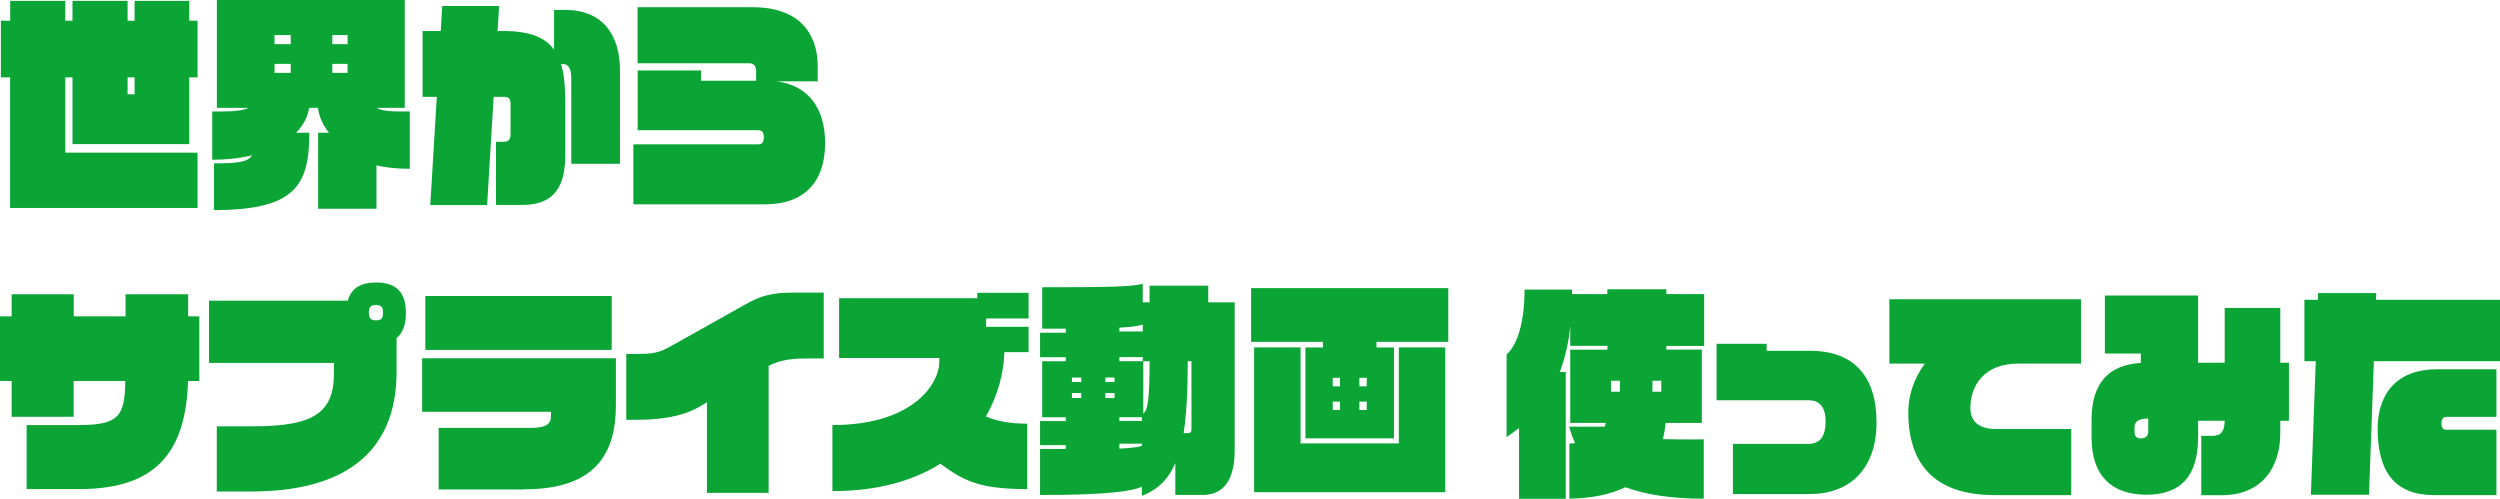
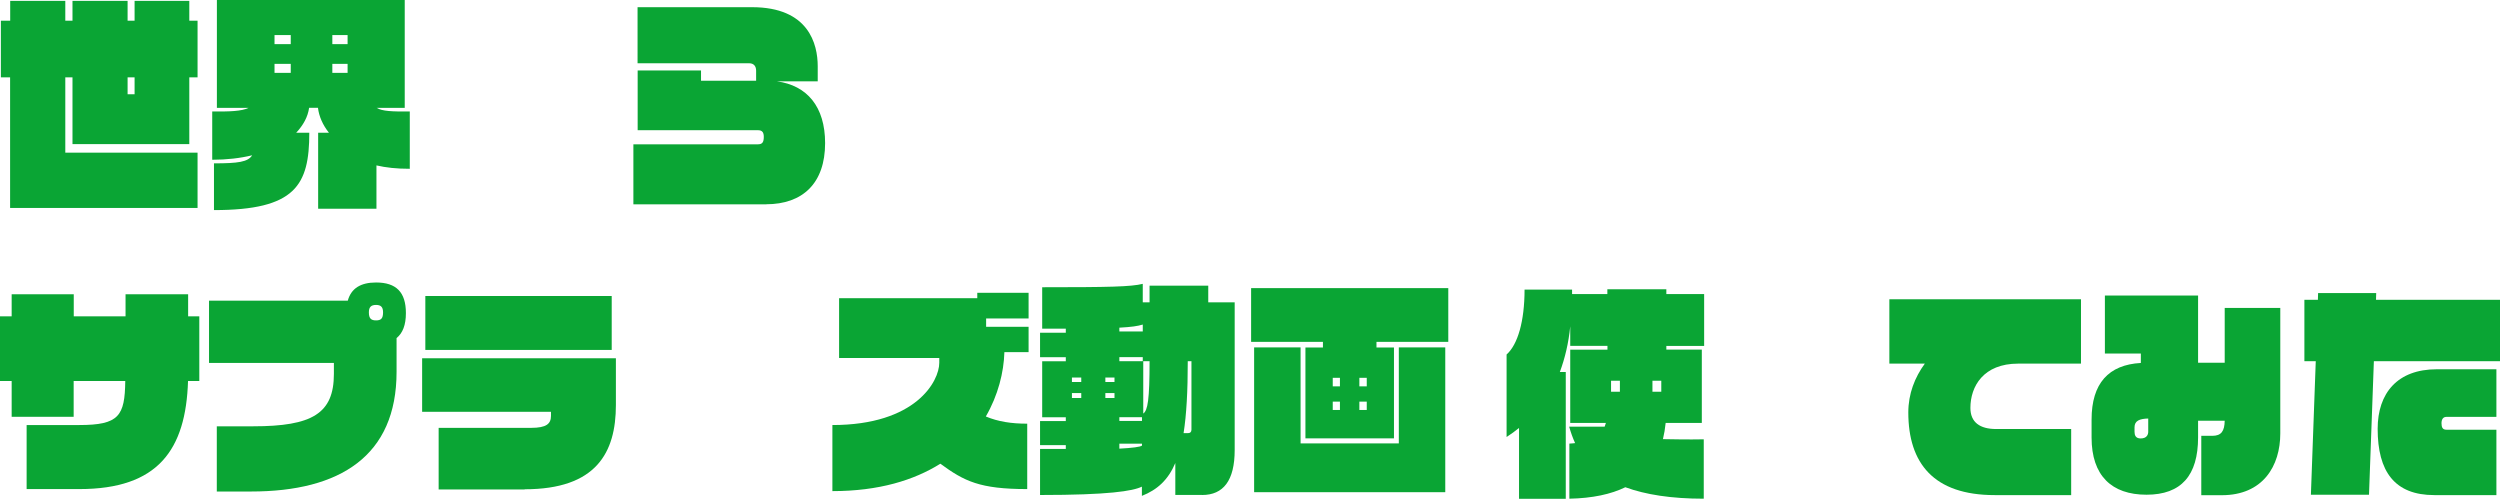
<svg xmlns="http://www.w3.org/2000/svg" id="_レイヤー_1" width="257.27" height="51.32" viewBox="0 0 257.27 51.32">
  <defs>
    <style>.cls-1{fill:#0aa534;stroke-width:0px;}</style>
  </defs>
  <path class="cls-1" d="M1.04,21.4V7.96H.09V2.13h.96V.09h5.67v2.04h.74V.09h5.67v2.04h.72V.09h5.63v2.04h.85v5.83h-.85v6.87H7.46v-6.87h-.74v7.75h13.61v5.69H1.04ZM13.85,7.96h-.72v1.74h.72v-1.74Z" />
  <path class="cls-1" d="M38.74,17.02v4.46h-6v-7.82h1.11c-.63-.79-1.02-1.67-1.13-2.57h-.91c-.13.95-.61,1.8-1.33,2.57h1.35c0,5.39-1.41,7.96-9.81,7.96v-4.81c2.48,0,3.5-.14,3.93-.83-1.24.3-2.61.46-4.11.46v-4.97c1.8.02,3.02-.02,3.74-.37h-3.26V0h19.33v11.1h-2.89c.57.35,1.61.39,3.41.37v5.9c-1.37,0-2.44-.12-3.44-.35ZM29.92,3.61h-1.67v.93h1.67v-.93ZM29.92,6.57h-1.67v.93h1.67v-.93ZM35.77,3.61h-1.57v.93h1.57v-.93ZM35.77,6.57h-1.57v.93h1.57v-.93Z" />
-   <path class="cls-1" d="M58.79,16.86v-8.79c0-.97-.28-1.48-.85-1.48h-.2c.33,1.09.43,2.43.43,4.02v5.37c0,3.08-1.04,5.11-4.41,5.11h-2.72v-6.5h.78c.48,0,.72-.18.72-.83v-3.12c0-.53-.26-.67-.63-.67h-1.11l-.67,11.13h-5.85l.67-11.13h-1.46V3.19h1.87l.15-2.57h5.85l-.15,2.57h.57c2.72,0,4.33.65,5.24,1.92V1.02h1.13c3.87,0,5.65,2.57,5.65,6.22v9.62h-5.02Z" />
  <path class="cls-1" d="M78.86,21.03h-13.68v-6.18h12.83c.43,0,.59-.21.59-.76,0-.42-.13-.69-.59-.69h-12.39v-6.15h6.52v1.06h5.67v-1.04c0-.46-.24-.76-.72-.76h-11.48V.74h11.78c5.83,0,6.76,3.79,6.76,6.08v1.55h-4.2c3.09.42,4.96,2.59,4.96,6.36,0,4.12-2.3,6.29-6.07,6.29Z" />
  <path class="cls-1" d="M19.35,39.2c-.22,7.12-3.11,11.13-11.18,11.13H2.74v-6.59h5.41c4.09,0,4.7-.93,4.74-4.53h-5.31v3.68H1.2v-3.68H0v-6.66h1.2v-2.27h6.39v2.27h5.33v-2.27h6.44v2.27h1.15v6.66h-1.15Z" />
  <path class="cls-1" d="M40.81,34.78v3.49c0,8.65-5.83,12.31-14.96,12.31h-3.54v-6.71h3.74c6.09,0,8.31-1.32,8.31-5.39v-1.13h-12.85v-6.41h14.28c.35-1.27,1.33-1.87,2.91-1.87,2.07,0,3.07.99,3.07,3.15,0,1.23-.33,2.06-.96,2.57ZM38.7,31.38c-.5,0-.74.21-.74.76,0,.65.24.83.74.83s.72-.18.72-.83c0-.56-.24-.76-.72-.76Z" />
  <path class="cls-1" d="M53.99,50.37h-8.85v-6.34h9.52c1.57,0,2.04-.42,2.04-1.23v-.42h-13.26v-5.51h19.94v4.81c0,4.9-2.02,8.67-9.39,8.67ZM43.77,36.01v-5.55h19.18v5.55h-19.18Z" />
-   <path class="cls-1" d="M82.86,36.89c-1.96,0-2.96.35-3.76.76v13.07h-6.35v-9.32l-.78.46c-1.13.67-3.09,1.34-6.35,1.34h-1.17v-6.78h1.43c1.78,0,2.3-.32,3.63-1.06l7.26-4.07c1.52-.86,2.7-1.18,4.83-1.18h3.17v6.78h-1.91Z" />
  <path class="cls-1" d="M103.36,36.24c-.06,2.08-.65,4.44-1.91,6.62,1.26.53,2.63.74,4.26.74v6.73c-4.89,0-6.48-.81-8.94-2.61-2.7,1.69-6.31,2.82-11.11,2.82v-6.8c8.59,0,11-4.51,11-6.41v-.49h-10.31v-6.15h14.22v-.56h5.28v2.64h-4.37v.86h4.37v2.61h-2.5Z" />
  <path class="cls-1" d="M123.71,50.93h-2.76v-3.28c-.74,1.74-1.85,2.75-3.44,3.38v-.95c-.94.46-3.44.86-10.48.86v-4.74h2.65v-.39h-2.65v-2.48h2.65v-.39h-2.43v-5.76h2.43v-.42h-2.65v-2.52h2.65v-.42h-2.43v-4.26c6.91,0,9.15-.05,10.35-.35v1.9h.7v-1.71h6.04v1.71h2.72v15.2c0,3.15-1.17,4.63-3.35,4.63ZM111.27,38.85h-.96v.46h.96v-.46ZM111.27,40.45h-.96v.51h.96v-.51ZM114.69,38.85h-.94v.46h.94v-.46ZM114.69,40.45h-.94v.51h.94v-.51ZM117.6,33.4c-.54.16-1.13.25-2.41.32v.39h2.41v-.72ZM117.6,37.17v-.42h-2.41v.42h2.46v5.39c.46-.32.65-1.43.65-5.39h-.7ZM117.52,42.93h-2.33v.39h2.33v-.39ZM117.52,45.66h-2.33v.51c1.3-.07,2.2-.18,2.33-.32v-.18ZM122.6,37.17h-.37c0,3.08-.13,5.51-.43,7.4h.48c.2,0,.33-.12.33-.35v-7.06Z" />
  <path class="cls-1" d="M141.65,35.18v.58h1.8v9.35h-9.11v-9.35h1.8v-.58h-7.39v-5.53h20.29v5.53h-7.39ZM129.06,50.65v-14.9h4.78v9.88h10.11v-9.88h4.78v14.9h-19.68ZM137.89,38.88h-.74v.88h.74v-.88ZM137.89,41.33h-.74v.86h.74v-.86ZM140.65,38.88h-.76v.88h.76v-.88ZM140.65,41.33h-.76v.86h.76v-.86Z" />
  <path class="cls-1" d="M171.48,35.59v.39h3.65v7.54h-3.72c-.06.58-.15,1.13-.28,1.67,1.15.02,2.52.05,4.2.02v6.11c-3.35,0-6-.42-8.07-1.18-1.48.72-3.37,1.13-5.76,1.18v-5.67c.22-.02.41-.02.59-.05-.24-.53-.44-1.09-.61-1.69h3.65c.04-.12.09-.25.13-.39h-3.67v-7.54h3.83v-.39h-3.83v-2.01c-.17,1.71-.54,3.28-1.07,4.7h.61v13.05h-4.81v-7.29c-.39.32-.8.62-1.28.93v-8.49c1.15-1.02,1.85-3.42,1.85-6.68h4.89v.46h3.63v-.49h6.07v.49h3.89v5.34h-3.89ZM166.7,39.18h-.91v1.13h.91v-1.13ZM170.96,39.18h-.91v1.13h.91v-1.13Z" />
-   <path class="cls-1" d="M186.29,50.84h-7.96v-5.16h7.78c1.09,0,1.76-.69,1.76-2.29,0-1.74-.83-2.2-1.76-2.2h-9.46v-5.81h5.15v.72h4.48c4.48,0,6.83,2.61,6.83,7.36,0,4.97-2.93,7.38-6.83,7.38Z" />
  <path class="cls-1" d="M207.68,37.42c-3.57,0-4.91,2.34-4.91,4.56,0,1.48.98,2.17,2.65,2.17h7.72v6.8h-7.87c-6.28,0-8.89-3.28-8.89-8.51,0-1.92.67-3.61,1.7-5.02h-3.65v-6.62h19.72v6.62h-6.46Z" />
-   <path class="cls-1" d="M234.66,43.3v1.3c0,3.35-1.78,6.36-6.02,6.36h-2.11v-6.11h1.13c.94,0,1.26-.49,1.28-1.55h-2.74v1.71c0,3.91-1.72,5.9-5.31,5.9s-5.65-1.97-5.65-5.88v-1.85c0-3.75,1.76-5.64,5.07-5.83v-.97h-3.7v-5.97h9.59v6.92h2.74v-5.64h5.72v5.64h.89v5.97h-.89ZM221.07,43.07c-.89.02-1.41.23-1.41.9v.46c0,.35.11.69.63.69.61,0,.78-.37.78-.69v-1.36Z" />
+   <path class="cls-1" d="M234.66,43.3v1.3c0,3.35-1.78,6.36-6.02,6.36h-2.11v-6.11h1.13c.94,0,1.26-.49,1.28-1.55h-2.74v1.71c0,3.91-1.72,5.9-5.31,5.9s-5.65-1.97-5.65-5.88v-1.85c0-3.75,1.76-5.64,5.07-5.83v-.97h-3.7v-5.97h9.59v6.92h2.74v-5.64h5.72v5.64h.89h-.89ZM221.07,43.07c-.89.02-1.41.23-1.41.9v.46c0,.35.11.69.63.69.61,0,.78-.37.78-.69v-1.36Z" />
  <path class="cls-1" d="M244.29,37.17l-.5,13.74h-5.98l.5-13.74h-1.17v-6.32h1.39l.02-.69h5.98l-.02.69h12.76v6.32h-12.98ZM250.51,50.95c-4.09,0-5.83-2.43-5.83-6.82,0-3.68,2.04-6.13,6.09-6.13h6.13v4.9h-5.15c-.33,0-.5.25-.5.65,0,.42.11.67.5.67h5.15v6.73h-6.39Z" />
</svg>